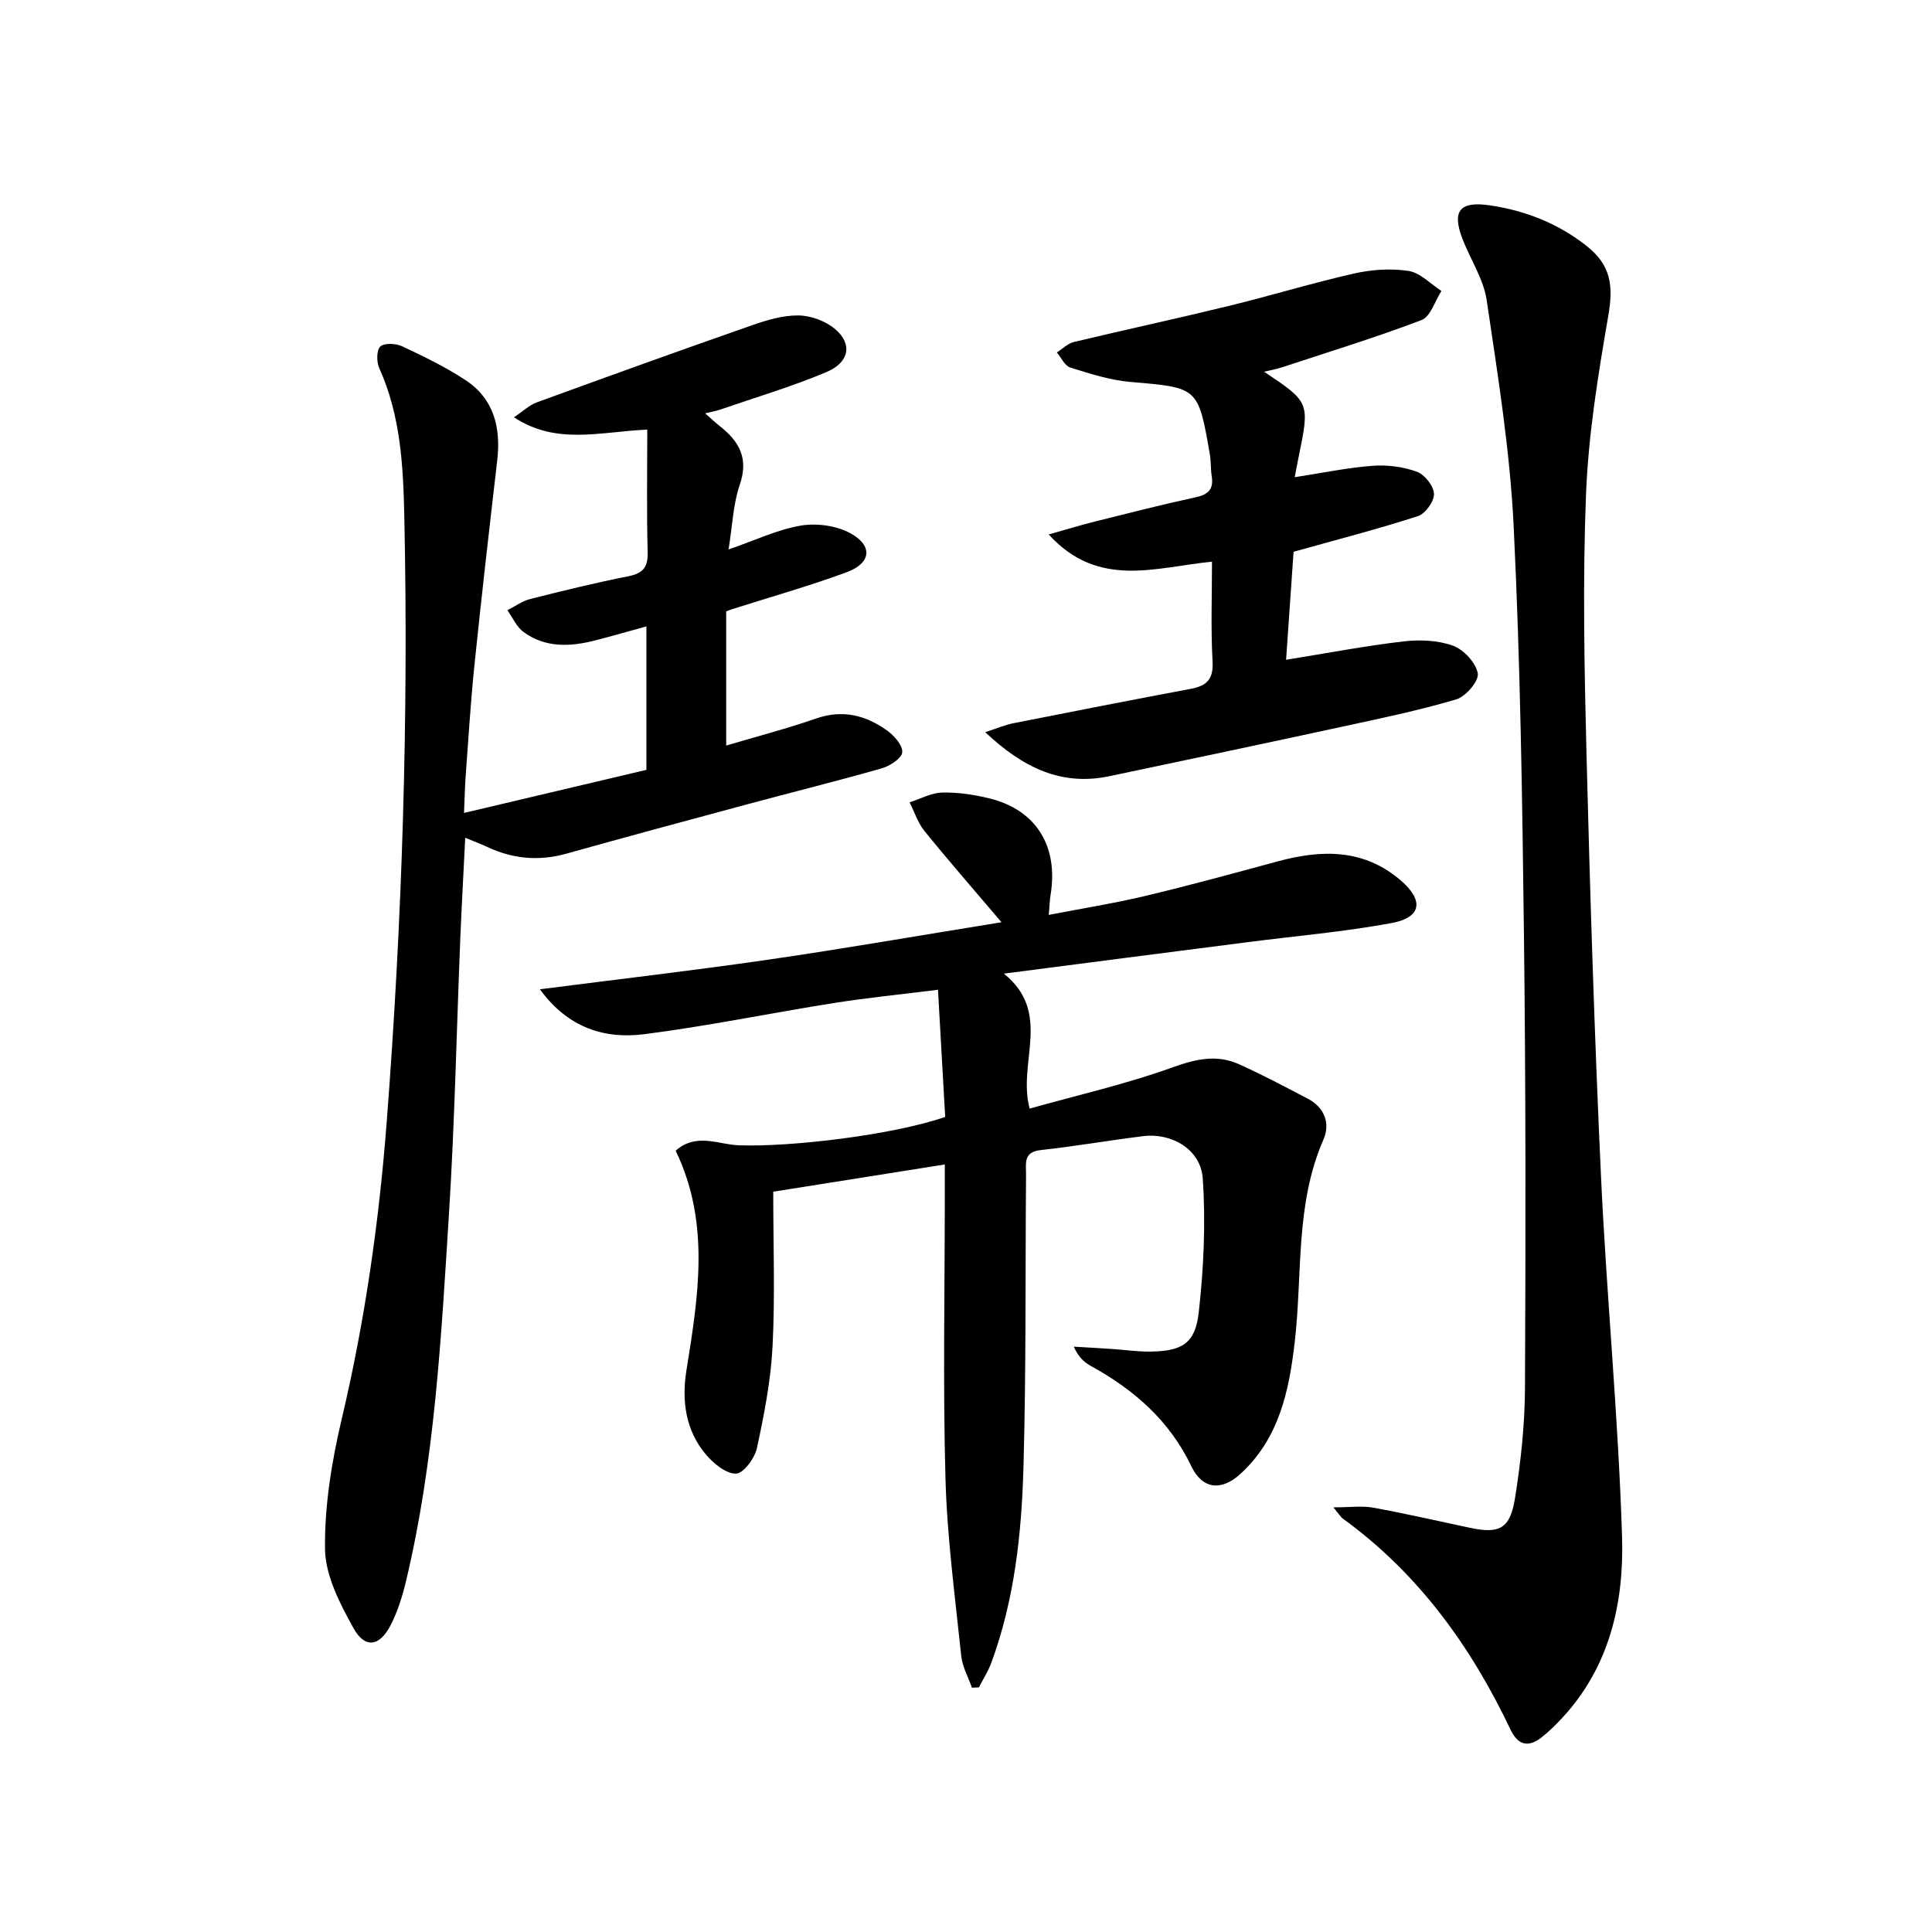
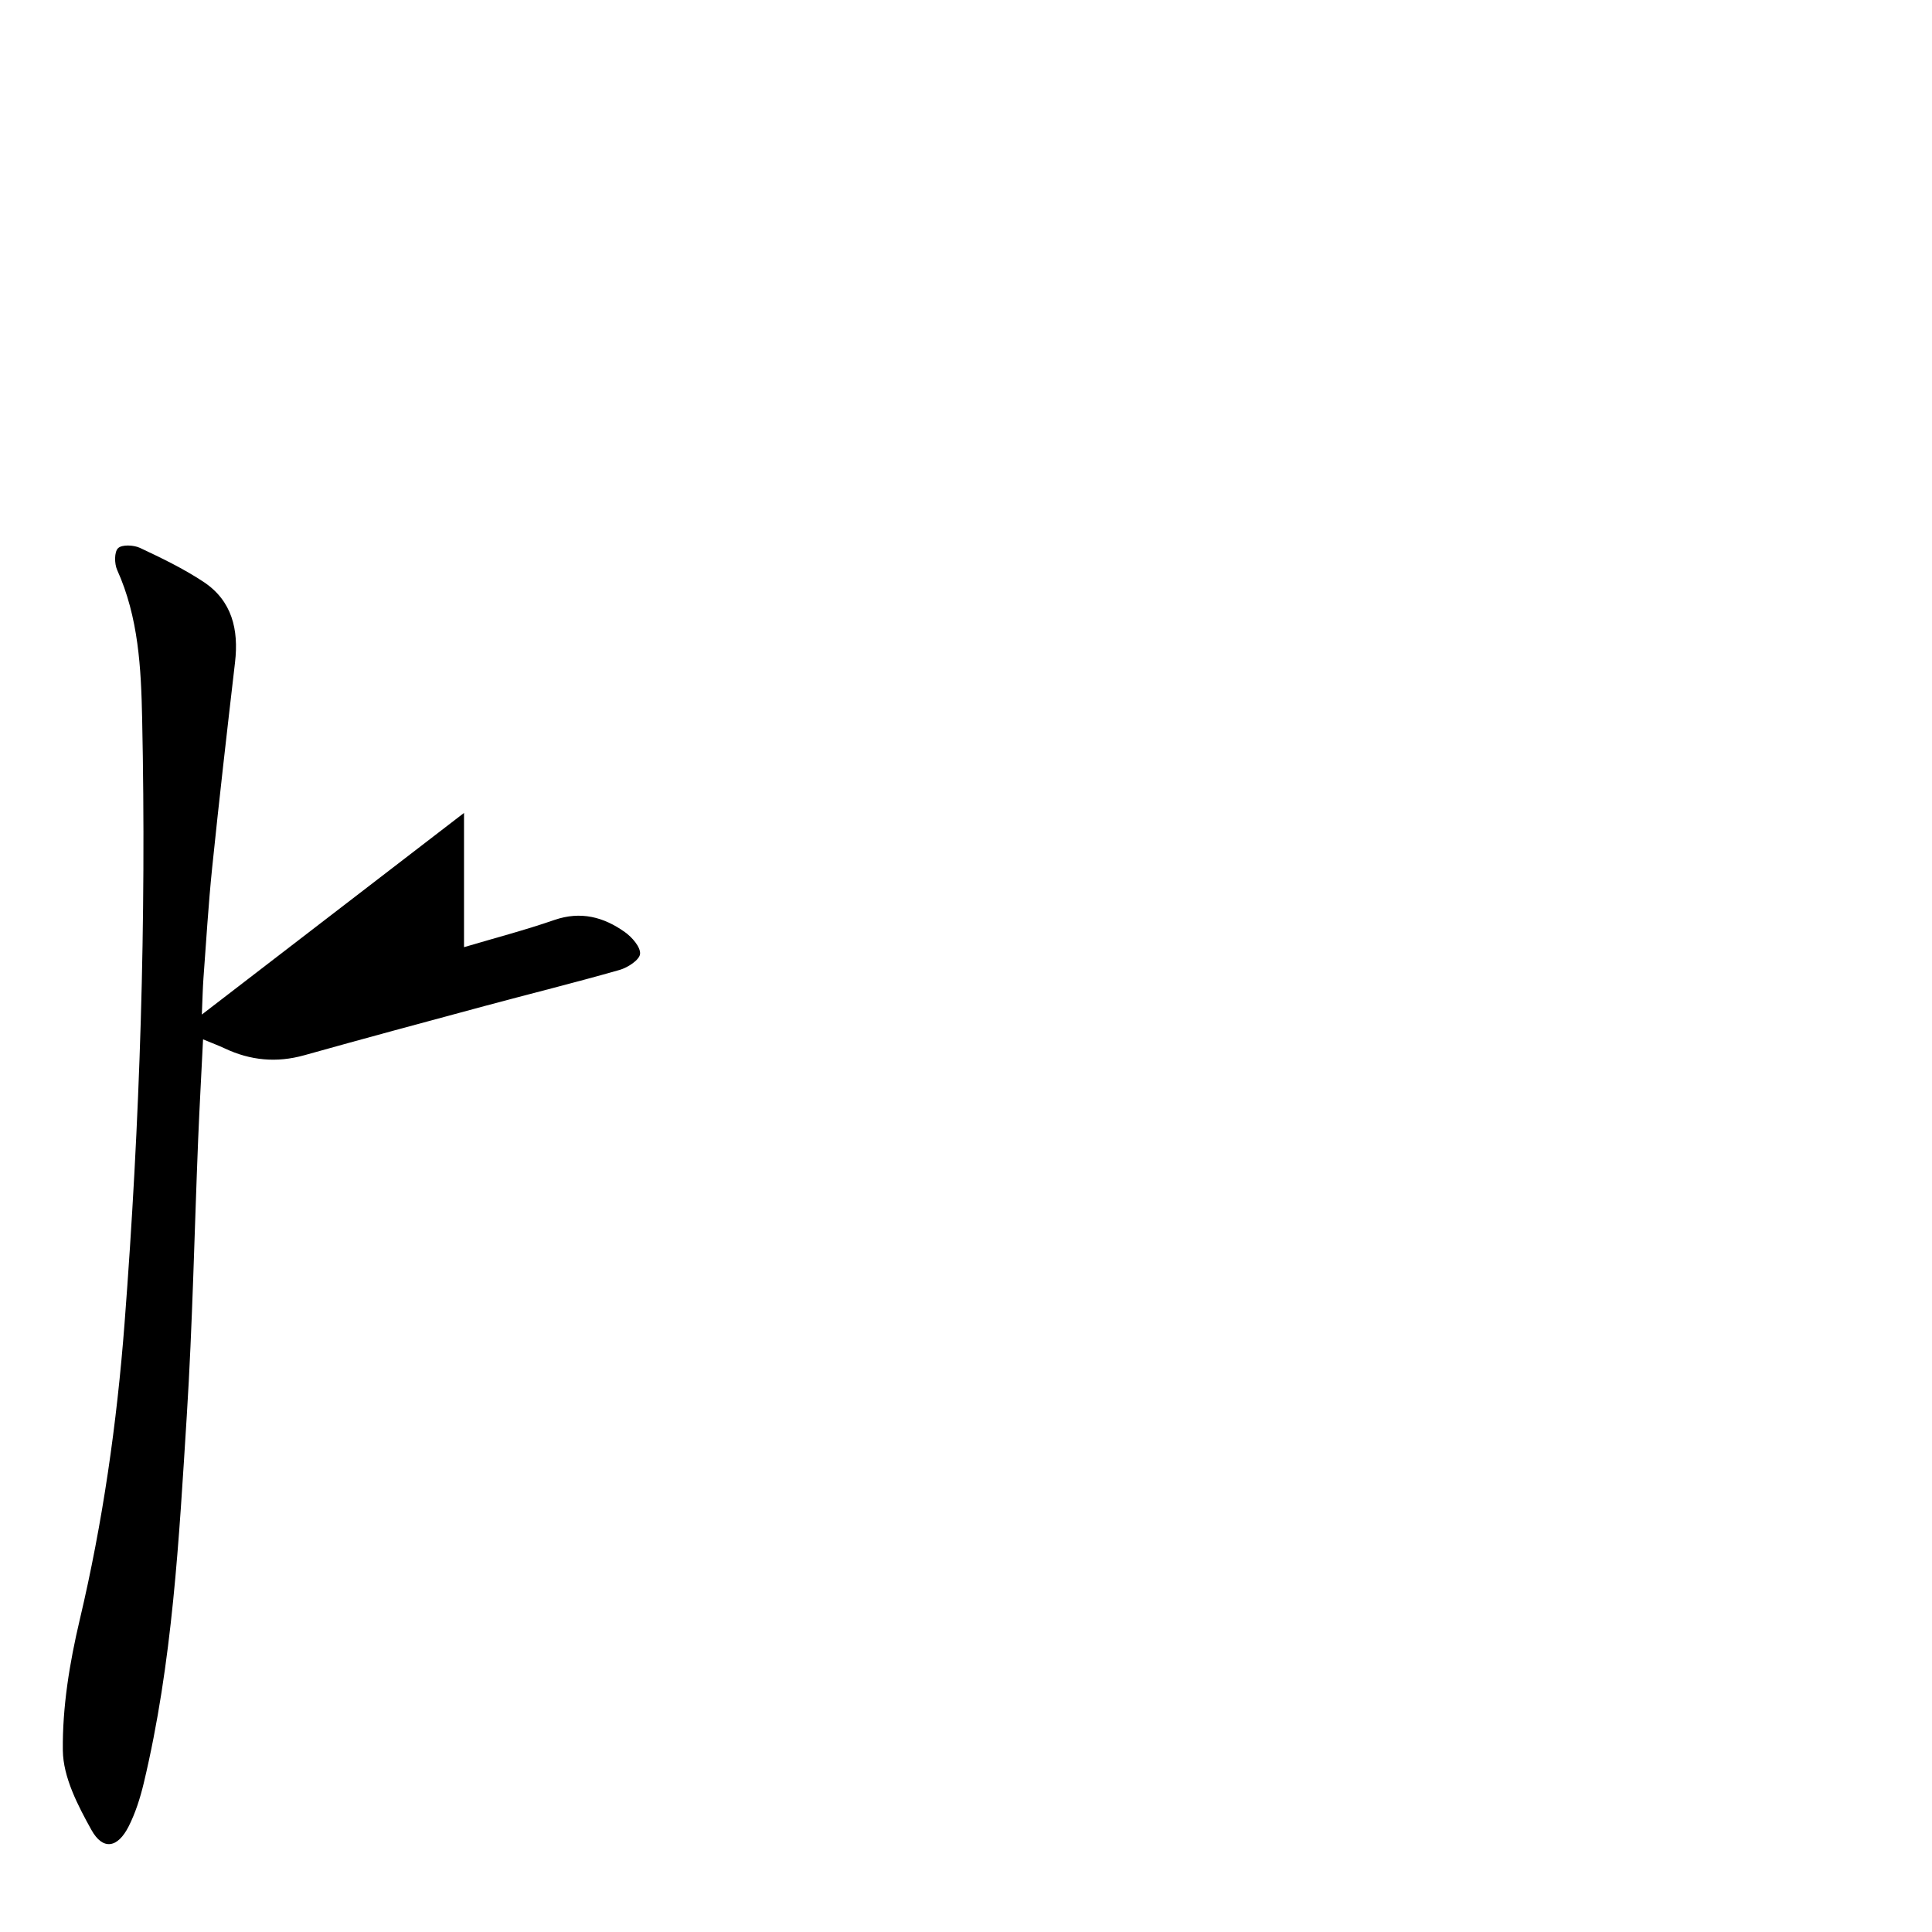
<svg xmlns="http://www.w3.org/2000/svg" enable-background="new 0 0 400 400" viewBox="0 0 400 400">
-   <path d="m207.84 201.58c10.13 8.17 2.75 18.39 5.34 27.94 9.93-2.79 19.91-5.05 29.46-8.49 4.85-1.75 9.21-2.79 13.87-.7 4.84 2.17 9.54 4.68 14.25 7.14 3.52 1.84 4.69 5.17 3.24 8.48-5.86 13.41-4.32 27.78-5.92 41.74-1.17 10.21-3.22 20.12-11.29 27.49-3.94 3.59-7.86 3.15-10.13-1.6-4.52-9.46-11.87-15.86-20.82-20.78-1.37-.75-2.57-1.83-3.53-3.99 2.68.16 5.37.31 8.05.49 2.65.18 5.3.58 7.95.53 6.45-.12 9.16-1.68 9.88-8.14 1.03-9.16 1.45-18.51.83-27.69-.41-6.02-6.41-9.51-12.36-8.77-7.08.88-14.11 2.11-21.2 2.88-3.67.4-3.01 2.86-3.03 5.09-.16 20.16.03 40.32-.53 60.47-.38 13.77-1.84 27.52-6.67 40.62-.65 1.76-1.7 3.38-2.56 5.06-.48.02-.96.05-1.44.07-.77-2.2-1.99-4.35-2.22-6.61-1.27-12.21-2.92-24.44-3.26-36.69-.54-19.48-.14-38.98-.14-58.48 0-1.81 0-3.61 0-6.55-12.46 1.98-24.31 3.86-35.52 5.64 0 11.17.39 21.62-.14 32.02-.36 7.07-1.74 14.13-3.24 21.07-.45 2.09-2.79 5.25-4.32 5.28-2.08.04-4.64-2.08-6.22-3.94-4.27-5.02-5.05-11.2-4.05-17.45 2.46-15.31 4.96-30.57-2.23-45.47 4.26-3.78 8.86-1.27 13.05-1.12 10.91.39 31.94-2.14 42.75-5.87-.48-8.39-.96-16.96-1.49-26.33-7.55.95-14.59 1.64-21.57 2.75-13.1 2.07-26.11 4.78-39.26 6.45-8.11 1.03-15.72-1.23-21.59-9.3 15.72-2.02 31.46-3.84 47.14-6.11 15.89-2.31 31.71-5.07 48.43-7.77-5.72-6.73-10.94-12.71-15.94-18.88-1.38-1.7-2.08-3.95-3.09-5.95 2.27-.72 4.52-1.98 6.8-2.02 3.28-.07 6.65.44 9.85 1.24 9.61 2.41 14.21 9.94 12.53 20.01-.16.98-.18 1.98-.36 4.08 6.9-1.34 13.5-2.38 19.99-3.93 9.2-2.19 18.32-4.69 27.44-7.16 9.1-2.47 17.81-2.61 25.44 3.95 4.83 4.15 4.31 7.67-1.85 8.82-9.92 1.84-20.02 2.69-30.04 3.99-16.79 2.15-33.53 4.32-50.28 6.49z" />
-   <path d="m96.07 168.31c13.08-3.09 25.42-6.01 37.76-8.92 0-10.17 0-19.64 0-29.7-3.73 1.02-7.17 2.02-10.63 2.91-5.16 1.32-10.3 1.55-14.82-1.76-1.44-1.06-2.24-2.98-3.33-4.5 1.57-.79 3.05-1.9 4.72-2.32 6.75-1.71 13.52-3.36 20.35-4.72 3.04-.61 4.05-1.88 3.97-5-.22-8.27-.08-16.54-.08-25.36-9.97.48-18.84 3.22-27.6-2.55 1.87-1.24 3.18-2.52 4.74-3.09 14.81-5.4 29.64-10.75 44.52-15.95 3.11-1.09 6.46-2.09 9.68-2.04 2.56.04 5.58 1.16 7.54 2.81 3.66 3.09 2.99 6.91-1.82 8.93-7.16 3.01-14.66 5.23-22.02 7.77-.77.27-1.59.4-3.06.76 1.26 1.1 2.14 1.94 3.09 2.69 3.99 3.15 5.96 6.66 4.08 12.09-1.37 3.97-1.5 8.36-2.32 13.4 5.59-1.93 10.15-4.13 14.95-4.94 3.27-.55 7.34-.01 10.23 1.56 4.78 2.6 4.37 6.22-.76 8.11-7.78 2.86-15.78 5.12-23.69 7.64-.32.1-.63.22-1.22.44v27.79c6.41-1.9 12.64-3.53 18.71-5.63 5.45-1.88 10.2-.62 14.58 2.5 1.48 1.05 3.27 3.08 3.16 4.52-.1 1.24-2.55 2.84-4.23 3.32-9.24 2.64-18.58 4.95-27.86 7.45-12.49 3.36-24.98 6.73-37.44 10.22-5.71 1.6-11.13 1.09-16.44-1.41-1.32-.62-2.7-1.13-4.51-1.88-.35 7.15-.73 13.88-1.01 20.61-.78 19.11-1.16 38.25-2.36 57.34-1.61 25.51-2.94 51.09-8.92 76.09-.73 3.04-1.7 6.1-3.1 8.88-2.28 4.52-5.34 5.04-7.72.76-2.82-5.07-5.85-10.9-5.92-16.44-.11-8.99 1.4-18.18 3.48-26.99 4.79-20.27 7.71-40.74 9.3-61.49 3.2-41.68 4.53-83.41 3.64-125.19-.22-10.41-.74-20.94-5.18-30.77-.58-1.29-.6-3.74.2-4.5.82-.78 3.22-.66 4.52-.06 4.49 2.11 9.01 4.29 13.14 7.02 5.93 3.91 7.34 9.9 6.55 16.68-1.65 14.19-3.28 28.37-4.74 42.58-.78 7.6-1.23 15.24-1.8 22.86-.15 2.1-.19 4.22-.33 7.48z" />
-   <path d="m276.06 312.08c3.5 0 5.96-.36 8.28.07 6.69 1.22 13.32 2.75 19.97 4.16 6.13 1.3 8.34.24 9.36-6.16 1.2-7.53 2.03-15.2 2.06-22.81.15-31.16.17-62.32-.21-93.47-.34-28.29-.75-56.6-2.13-84.86-.76-15.69-3.28-31.31-5.59-46.88-.66-4.45-3.47-8.55-5.09-12.88-2.14-5.72-.33-7.63 5.76-6.73 7.4 1.09 14.08 3.74 19.96 8.35 5.11 4.01 5.63 8.23 4.55 14.5-2.11 12.22-4.12 24.57-4.61 36.93-.71 17.96-.35 35.99.1 53.97.74 29.1 1.65 58.21 3 87.29 1.16 24.9 3.59 49.75 4.36 74.65.42 13.57-2.55 26.85-12.36 37.43-1.35 1.46-2.78 2.88-4.35 4.1-2.7 2.1-4.84 1.59-6.36-1.6-8.19-17.24-19.07-32.35-34.7-43.7-.49-.35-.81-.94-2-2.36z" />
-   <path d="m250.93 116.29c-11.73 1.15-23.54 5.66-33.81-5.64 3.75-1.05 6.66-1.95 9.61-2.68 6.92-1.73 13.84-3.5 20.81-5.01 2.64-.57 3.77-1.68 3.33-4.39-.24-1.47-.12-3-.38-4.47-2.42-13.99-2.44-13.83-16.42-15.02-4.22-.36-8.4-1.71-12.48-2.98-1.14-.36-1.87-2.05-2.78-3.13 1.17-.74 2.24-1.85 3.51-2.16 10.64-2.55 21.34-4.85 31.97-7.44 8.7-2.12 17.27-4.75 26-6.73 3.66-.83 7.67-1.11 11.35-.54 2.42.37 4.54 2.69 6.79 4.14-1.34 2.07-2.24 5.3-4.11 6.02-9.55 3.64-19.35 6.64-29.06 9.84-1.07.35-2.19.53-3.54.86 9.48 6.34 9.47 6.34 7.14 17.68-.26 1.24-.48 2.49-.8 4.16 5.71-.88 10.87-1.96 16.09-2.36 3.04-.23 6.33.19 9.19 1.22 1.61.58 3.49 2.95 3.55 4.58.06 1.55-1.79 4.12-3.33 4.62-8.17 2.65-16.51 4.79-25.74 7.38-.48 6.89-1.01 14.54-1.55 22.36 8.62-1.39 16.41-2.88 24.27-3.8 3.39-.4 7.16-.25 10.3.89 2.22.81 4.73 3.53 5.12 5.74.27 1.55-2.49 4.78-4.46 5.37-7.76 2.3-15.72 3.94-23.64 5.66-16.04 3.47-32.1 6.86-48.16 10.24-9.89 2.08-17.81-1.67-25.72-9.11 2.5-.81 4.16-1.53 5.91-1.87 12.2-2.42 24.41-4.8 36.64-7.1 3.26-.61 4.72-1.94 4.52-5.63-.38-6.78-.12-13.59-.12-20.7z" />
+   <path d="m96.07 168.31v27.79c6.41-1.9 12.64-3.53 18.71-5.63 5.45-1.88 10.2-.62 14.58 2.5 1.48 1.05 3.27 3.08 3.16 4.52-.1 1.24-2.55 2.84-4.23 3.32-9.24 2.64-18.58 4.95-27.86 7.45-12.49 3.36-24.98 6.73-37.44 10.22-5.71 1.6-11.13 1.09-16.44-1.41-1.32-.62-2.7-1.13-4.51-1.88-.35 7.15-.73 13.88-1.01 20.61-.78 19.11-1.16 38.25-2.36 57.34-1.61 25.51-2.94 51.09-8.92 76.09-.73 3.04-1.7 6.1-3.1 8.88-2.28 4.52-5.34 5.04-7.72.76-2.82-5.07-5.85-10.9-5.92-16.44-.11-8.99 1.4-18.18 3.48-26.99 4.79-20.27 7.71-40.74 9.3-61.49 3.2-41.68 4.53-83.41 3.64-125.19-.22-10.41-.74-20.94-5.18-30.77-.58-1.29-.6-3.74.2-4.5.82-.78 3.22-.66 4.52-.06 4.49 2.11 9.01 4.29 13.14 7.02 5.93 3.91 7.34 9.9 6.55 16.68-1.65 14.19-3.28 28.37-4.74 42.58-.78 7.6-1.23 15.24-1.8 22.86-.15 2.1-.19 4.22-.33 7.48z" />
</svg>